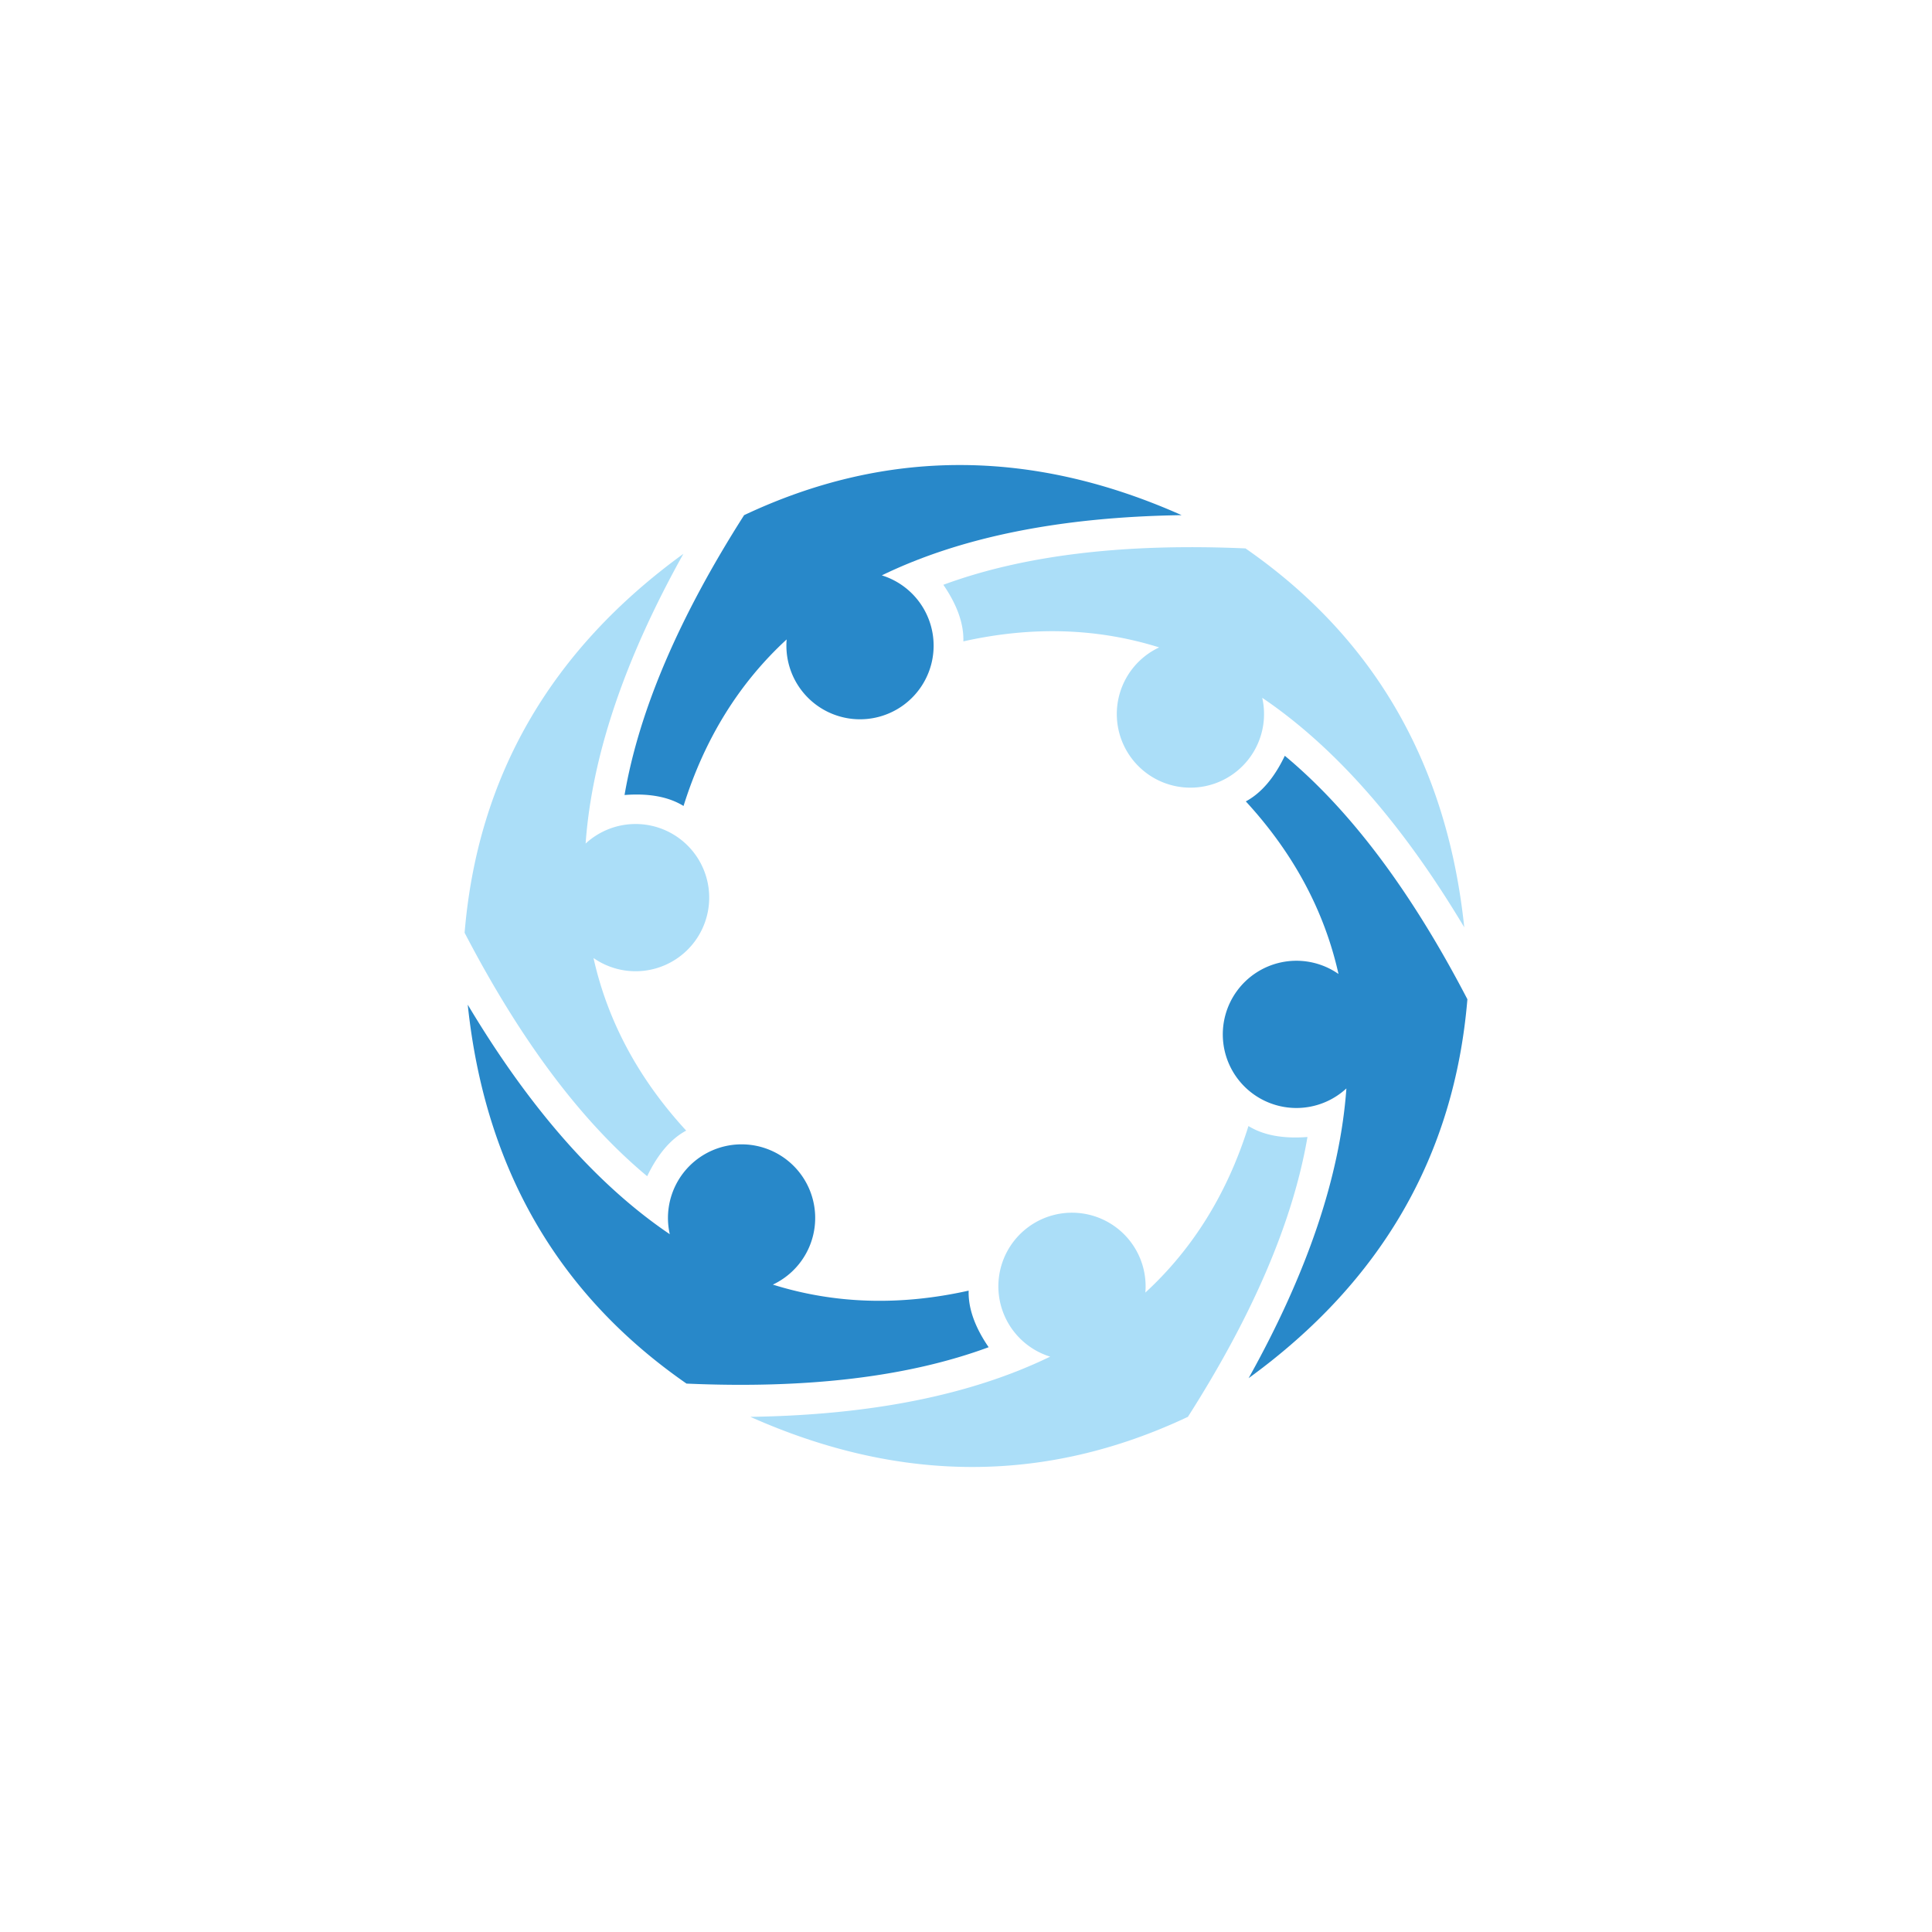
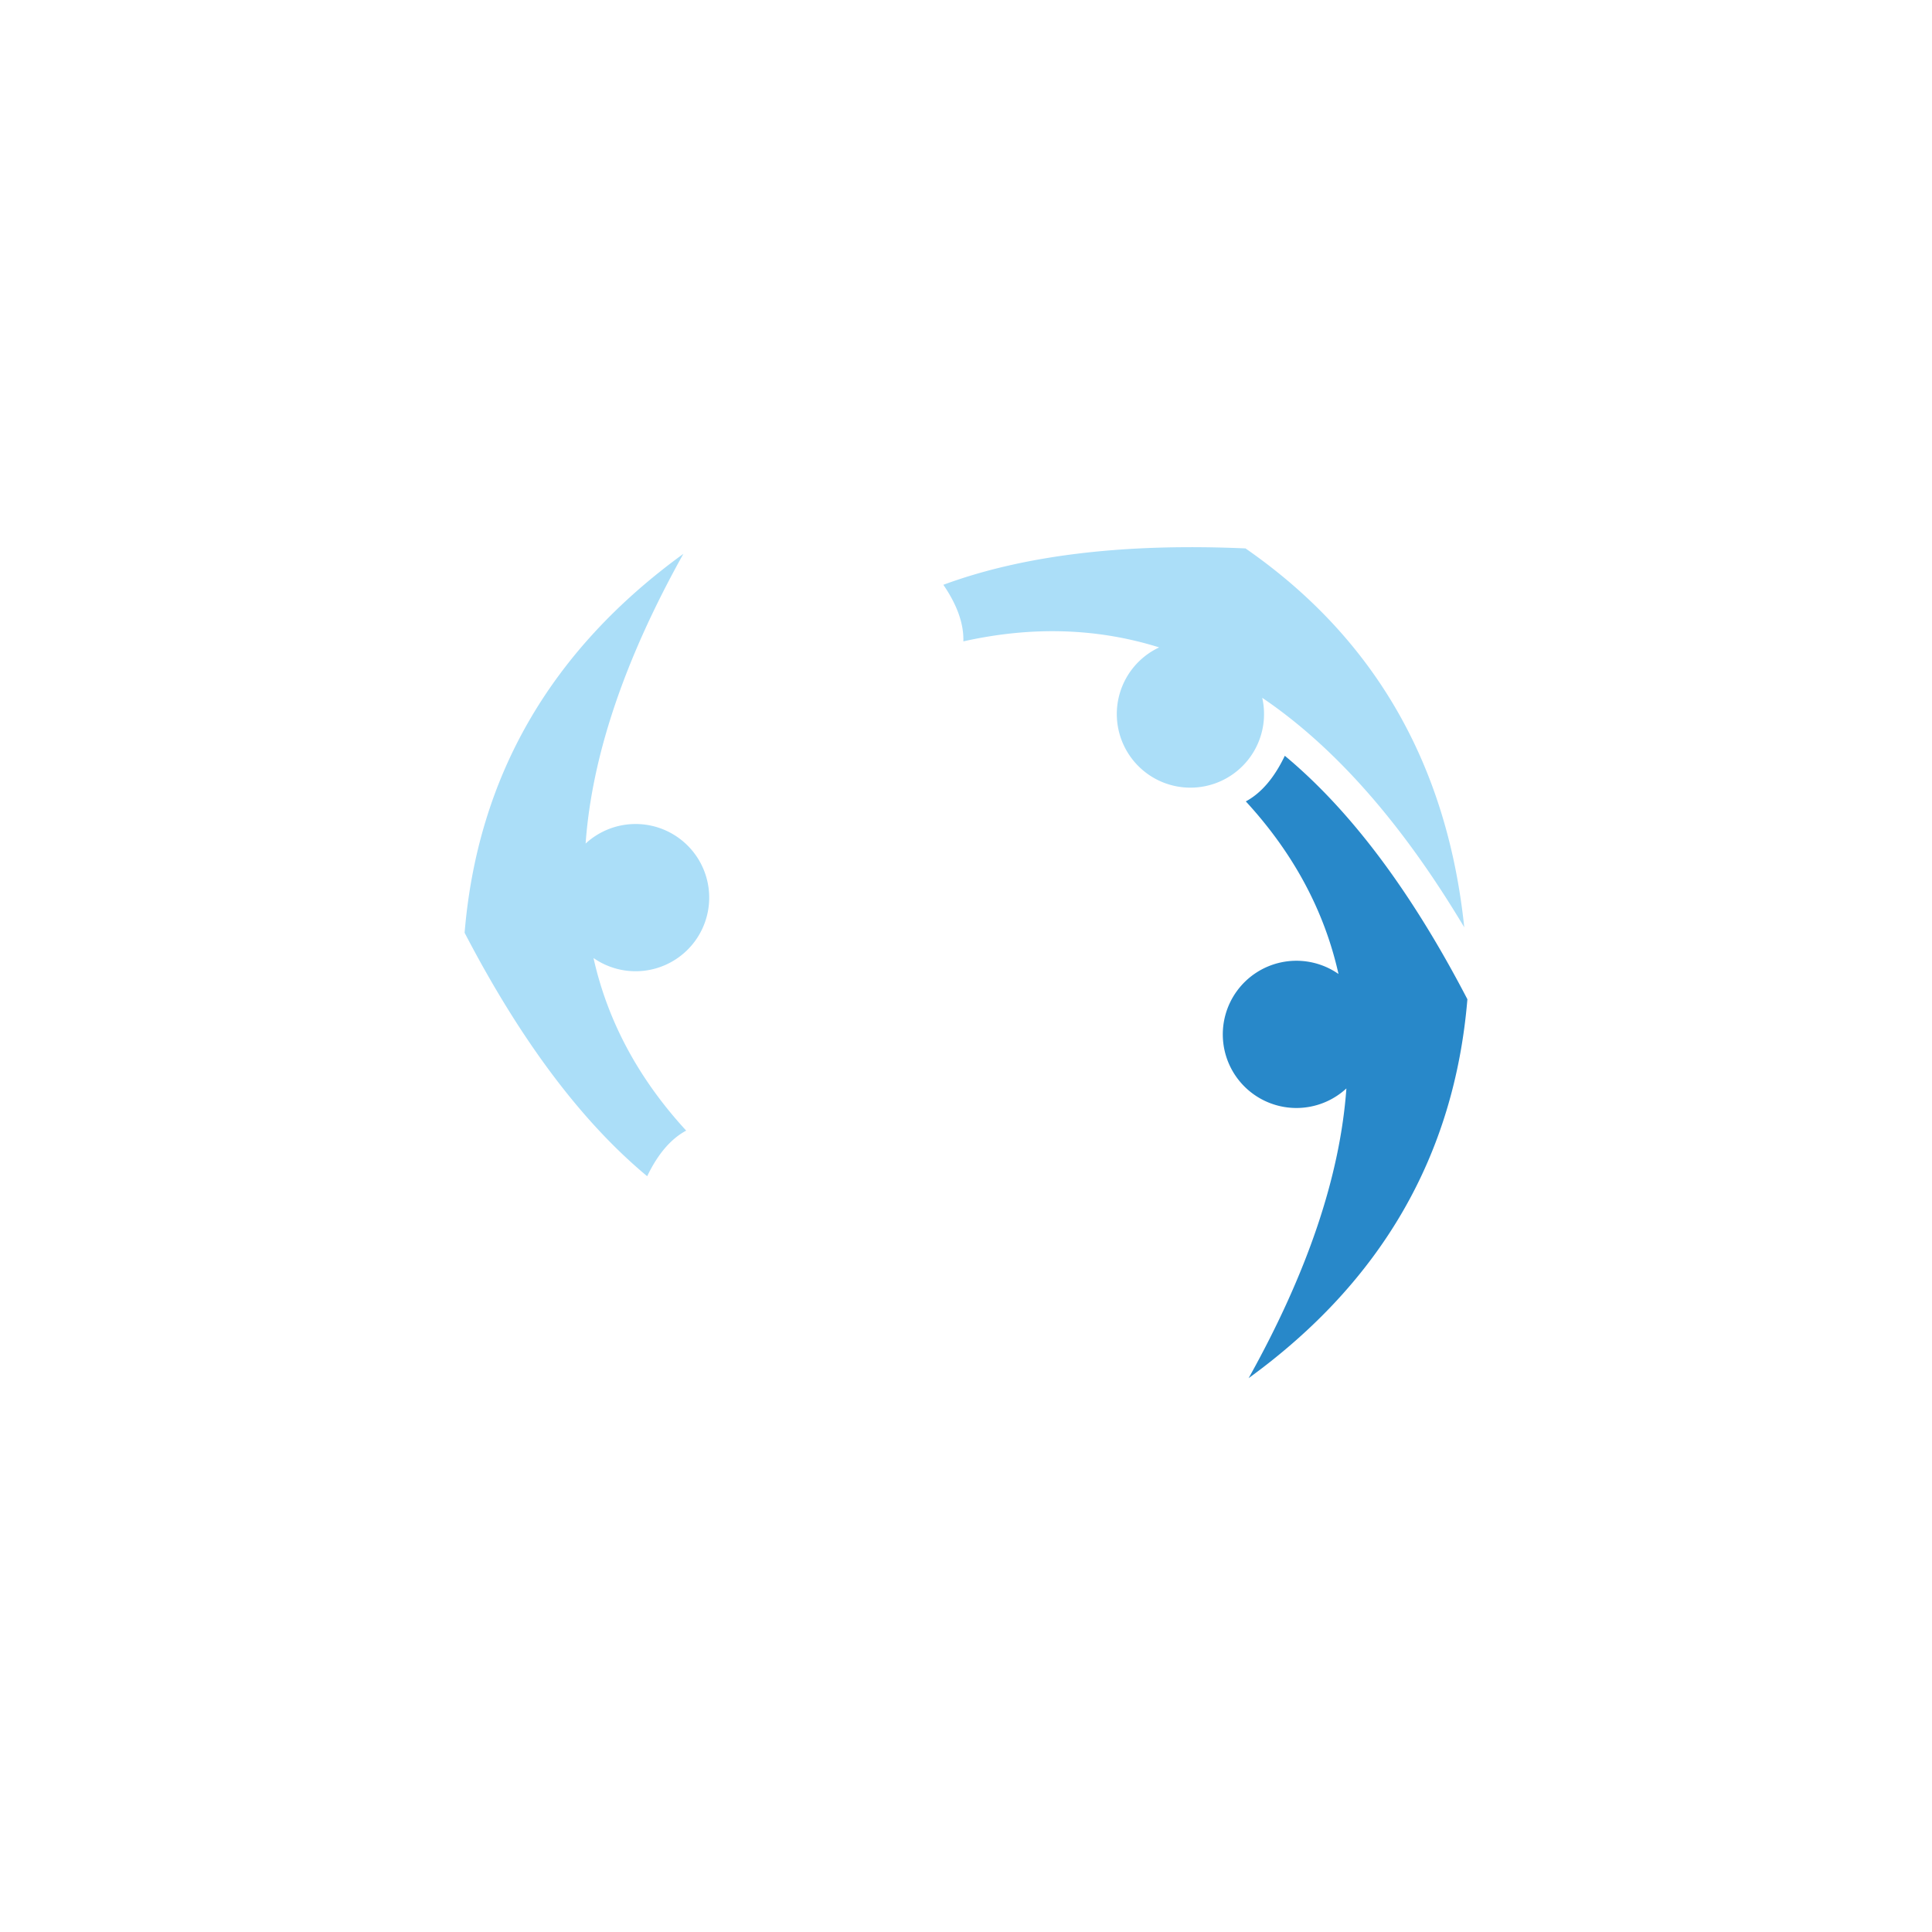
<svg xmlns="http://www.w3.org/2000/svg" id="Layer_1" data-name="Layer 1" viewBox="0 0 512 512">
-   <path d="M313.144,136.522q-59.633-26.568-115.947,0Q171.251,177.2,165.511,210.686q9.708-.751,15.633,2.906,8.367-26.693,27.33-44.139-.071.822-.071,1.662a19.509,19.509,0,1,0,25.293-18.637Q265.094,137.23,313.144,136.522Z" fill="#2888c9" fill-rule="evenodd" />
-   <path d="M198.856,375.478q59.633,26.568,115.95,0,25.942-40.678,31.686-74.163-9.712.754-15.636-2.906-8.367,26.693-27.328,44.139c.045-.546.072-1.101.072-1.662a19.511,19.511,0,1,0-25.295,18.639Q246.909,374.769,198.856,375.478Z" fill="#abdef8" fill-rule="evenodd" />
  <path d="M388.044,245.75q-6.812-64.928-57.975-100.417-48.201-2.128-80.07,9.643,5.507,8.034,5.301,14.994,27.297-6.1,51.889,1.597c-.496.234-.989.489-1.473.77a19.509,19.509,0,1,0,28.787,12.586Q363.403,204.49,388.044,245.75Z" fill="#abdef8" fill-rule="evenodd" />
-   <path d="M123.956,266.25q6.812,64.929,57.975,100.417,48.201,2.128,80.071-9.642-5.507-8.035-5.299-14.994-27.301,6.1-51.891-1.597c.498-.234.989-.489,1.473-.77a19.509,19.509,0,1,0-28.787-12.586Q148.597,307.51,123.956,266.25Z" fill="#2888c9" fill-rule="evenodd" />
  <path d="M330.899,365.227q52.824-38.361,57.975-100.414-22.255-42.809-48.385-64.523-4.202,8.786-10.334,12.088,18.934,20.593,24.561,45.736c-.45-.312-.918-.613-1.402-.891a19.509,19.509,0,1,0,3.492,31.223Q354.31,323.26,330.899,365.227Z" fill="#2888c9" fill-rule="evenodd" />
  <path d="M181.101,146.773q-52.825,38.361-57.975,100.415,22.259,42.809,48.385,64.523,4.205-8.786,10.334-12.088-18.93-20.589-24.561-45.736.676.472,1.404.891a19.509,19.509,0,1,0-3.495-31.223Q157.689,188.744,181.101,146.773Z" fill="#abdef8" fill-rule="evenodd" />
</svg>